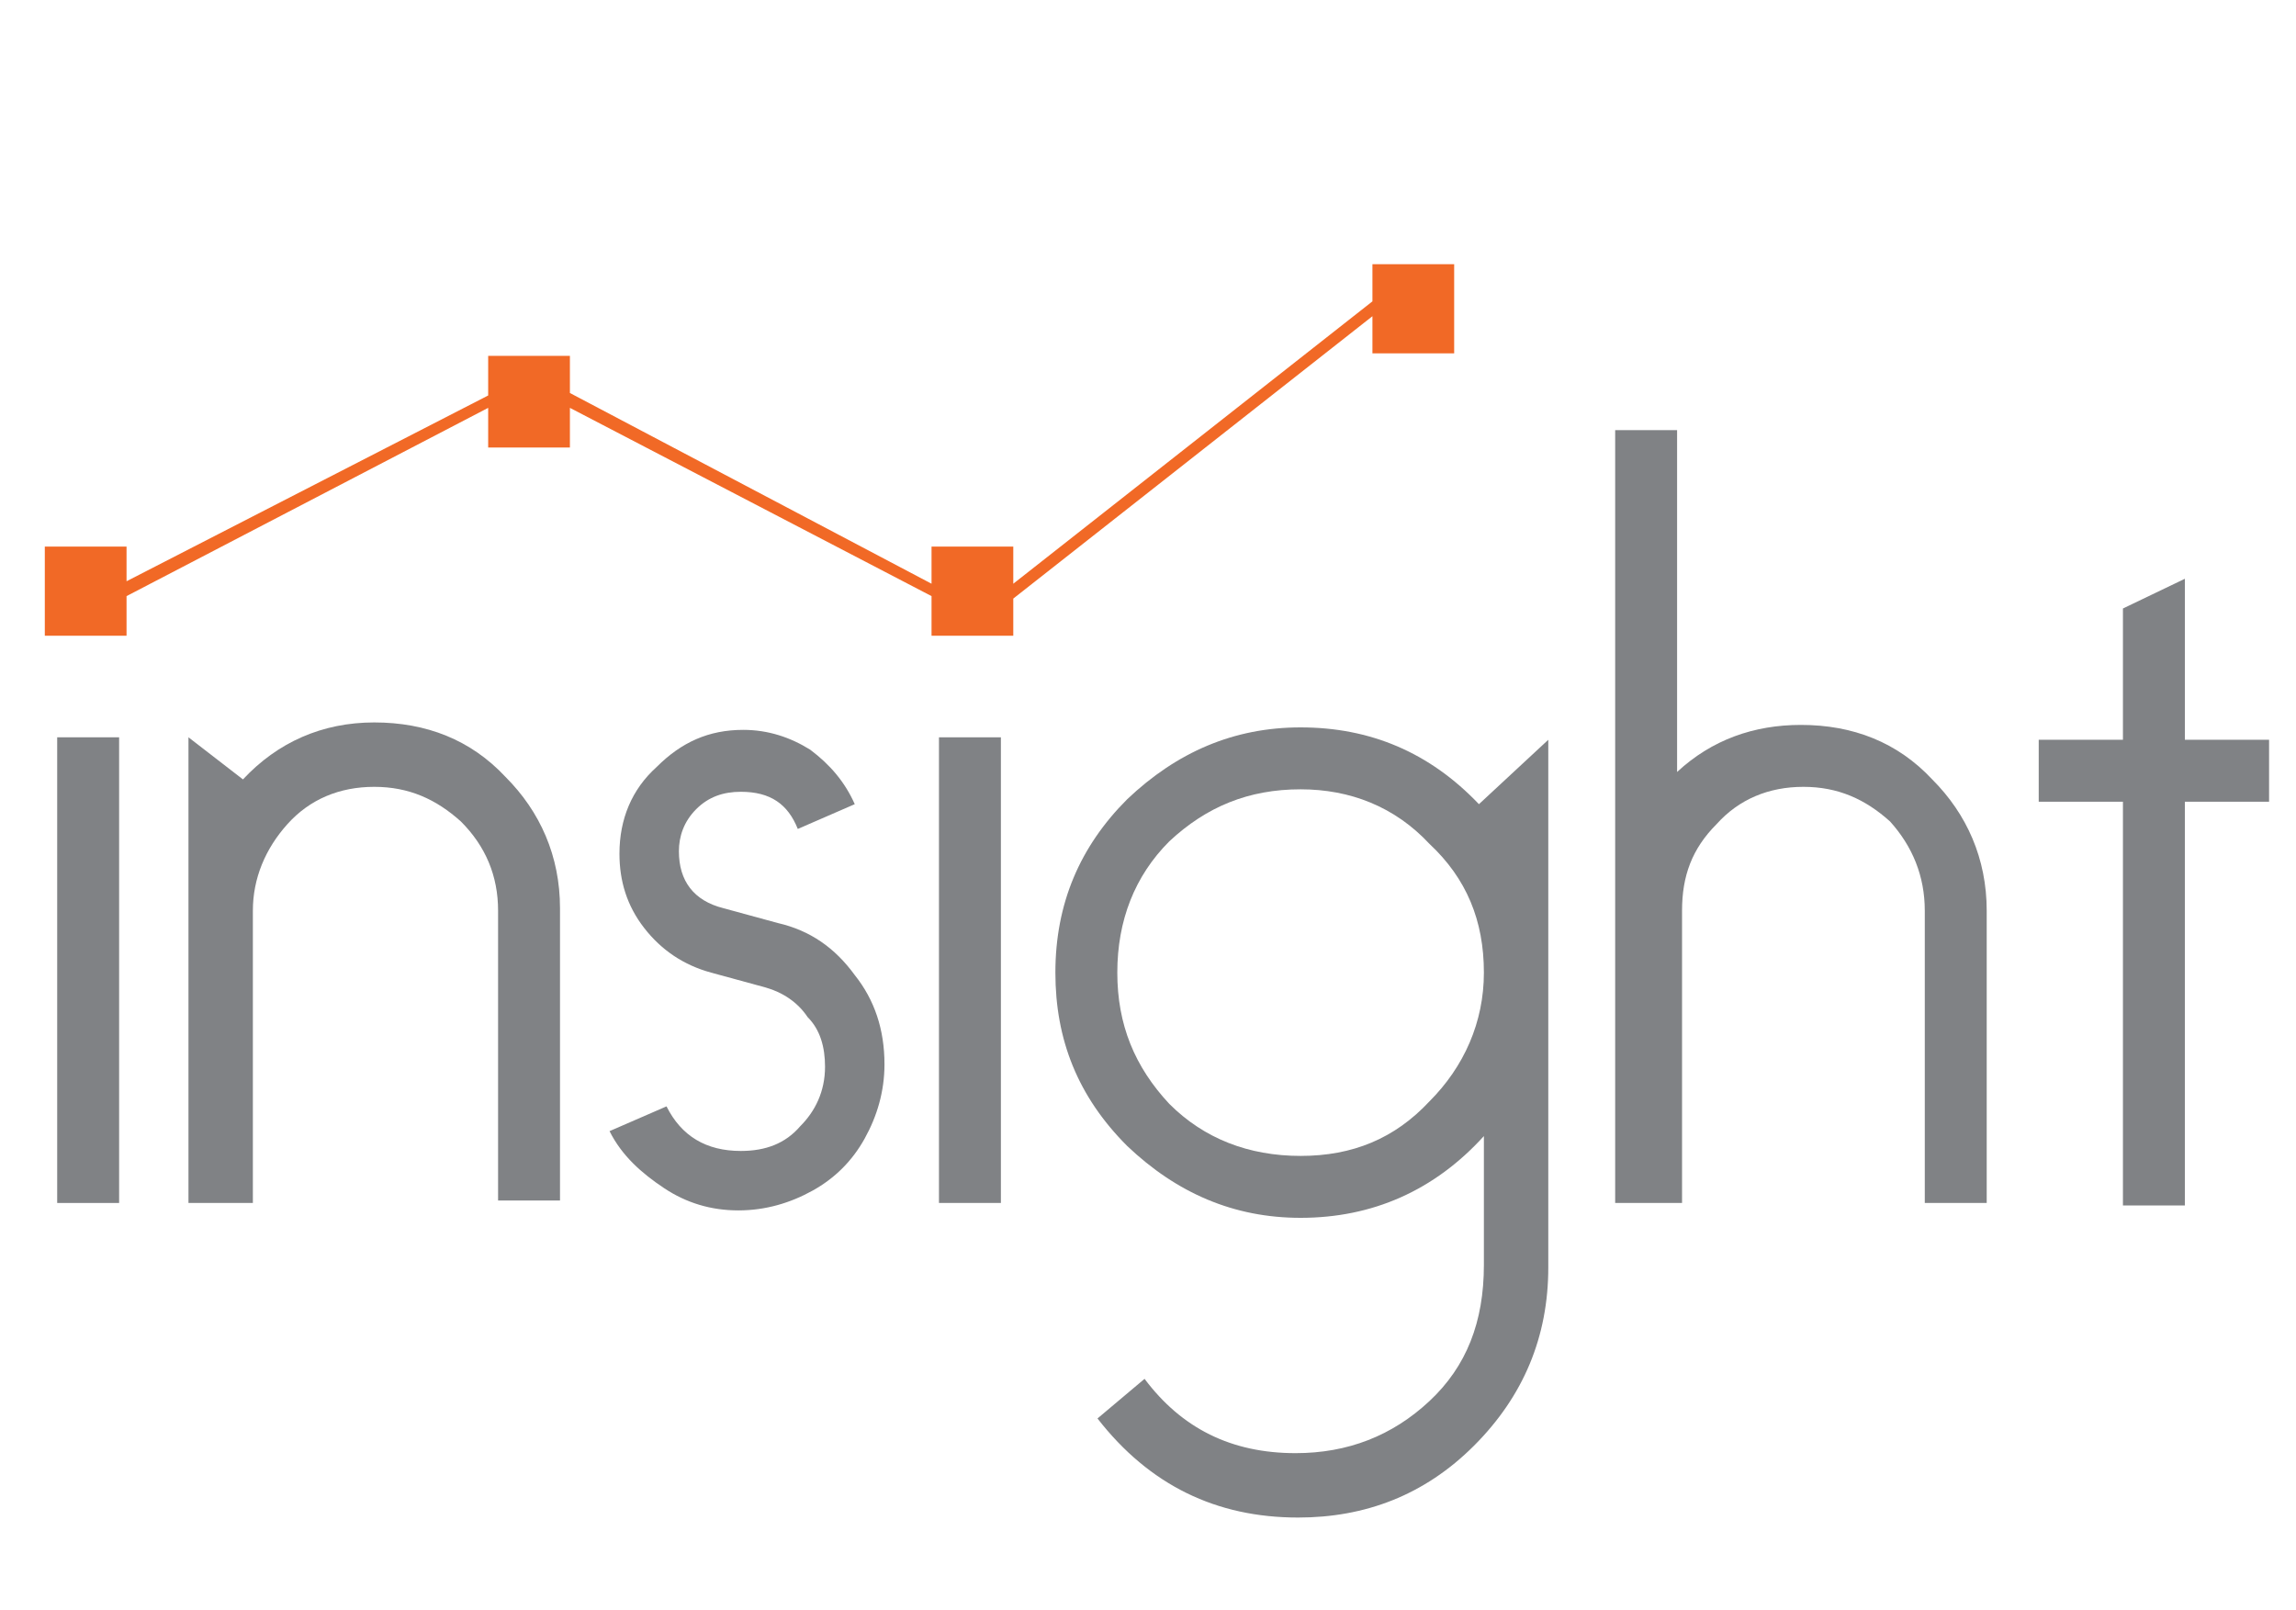
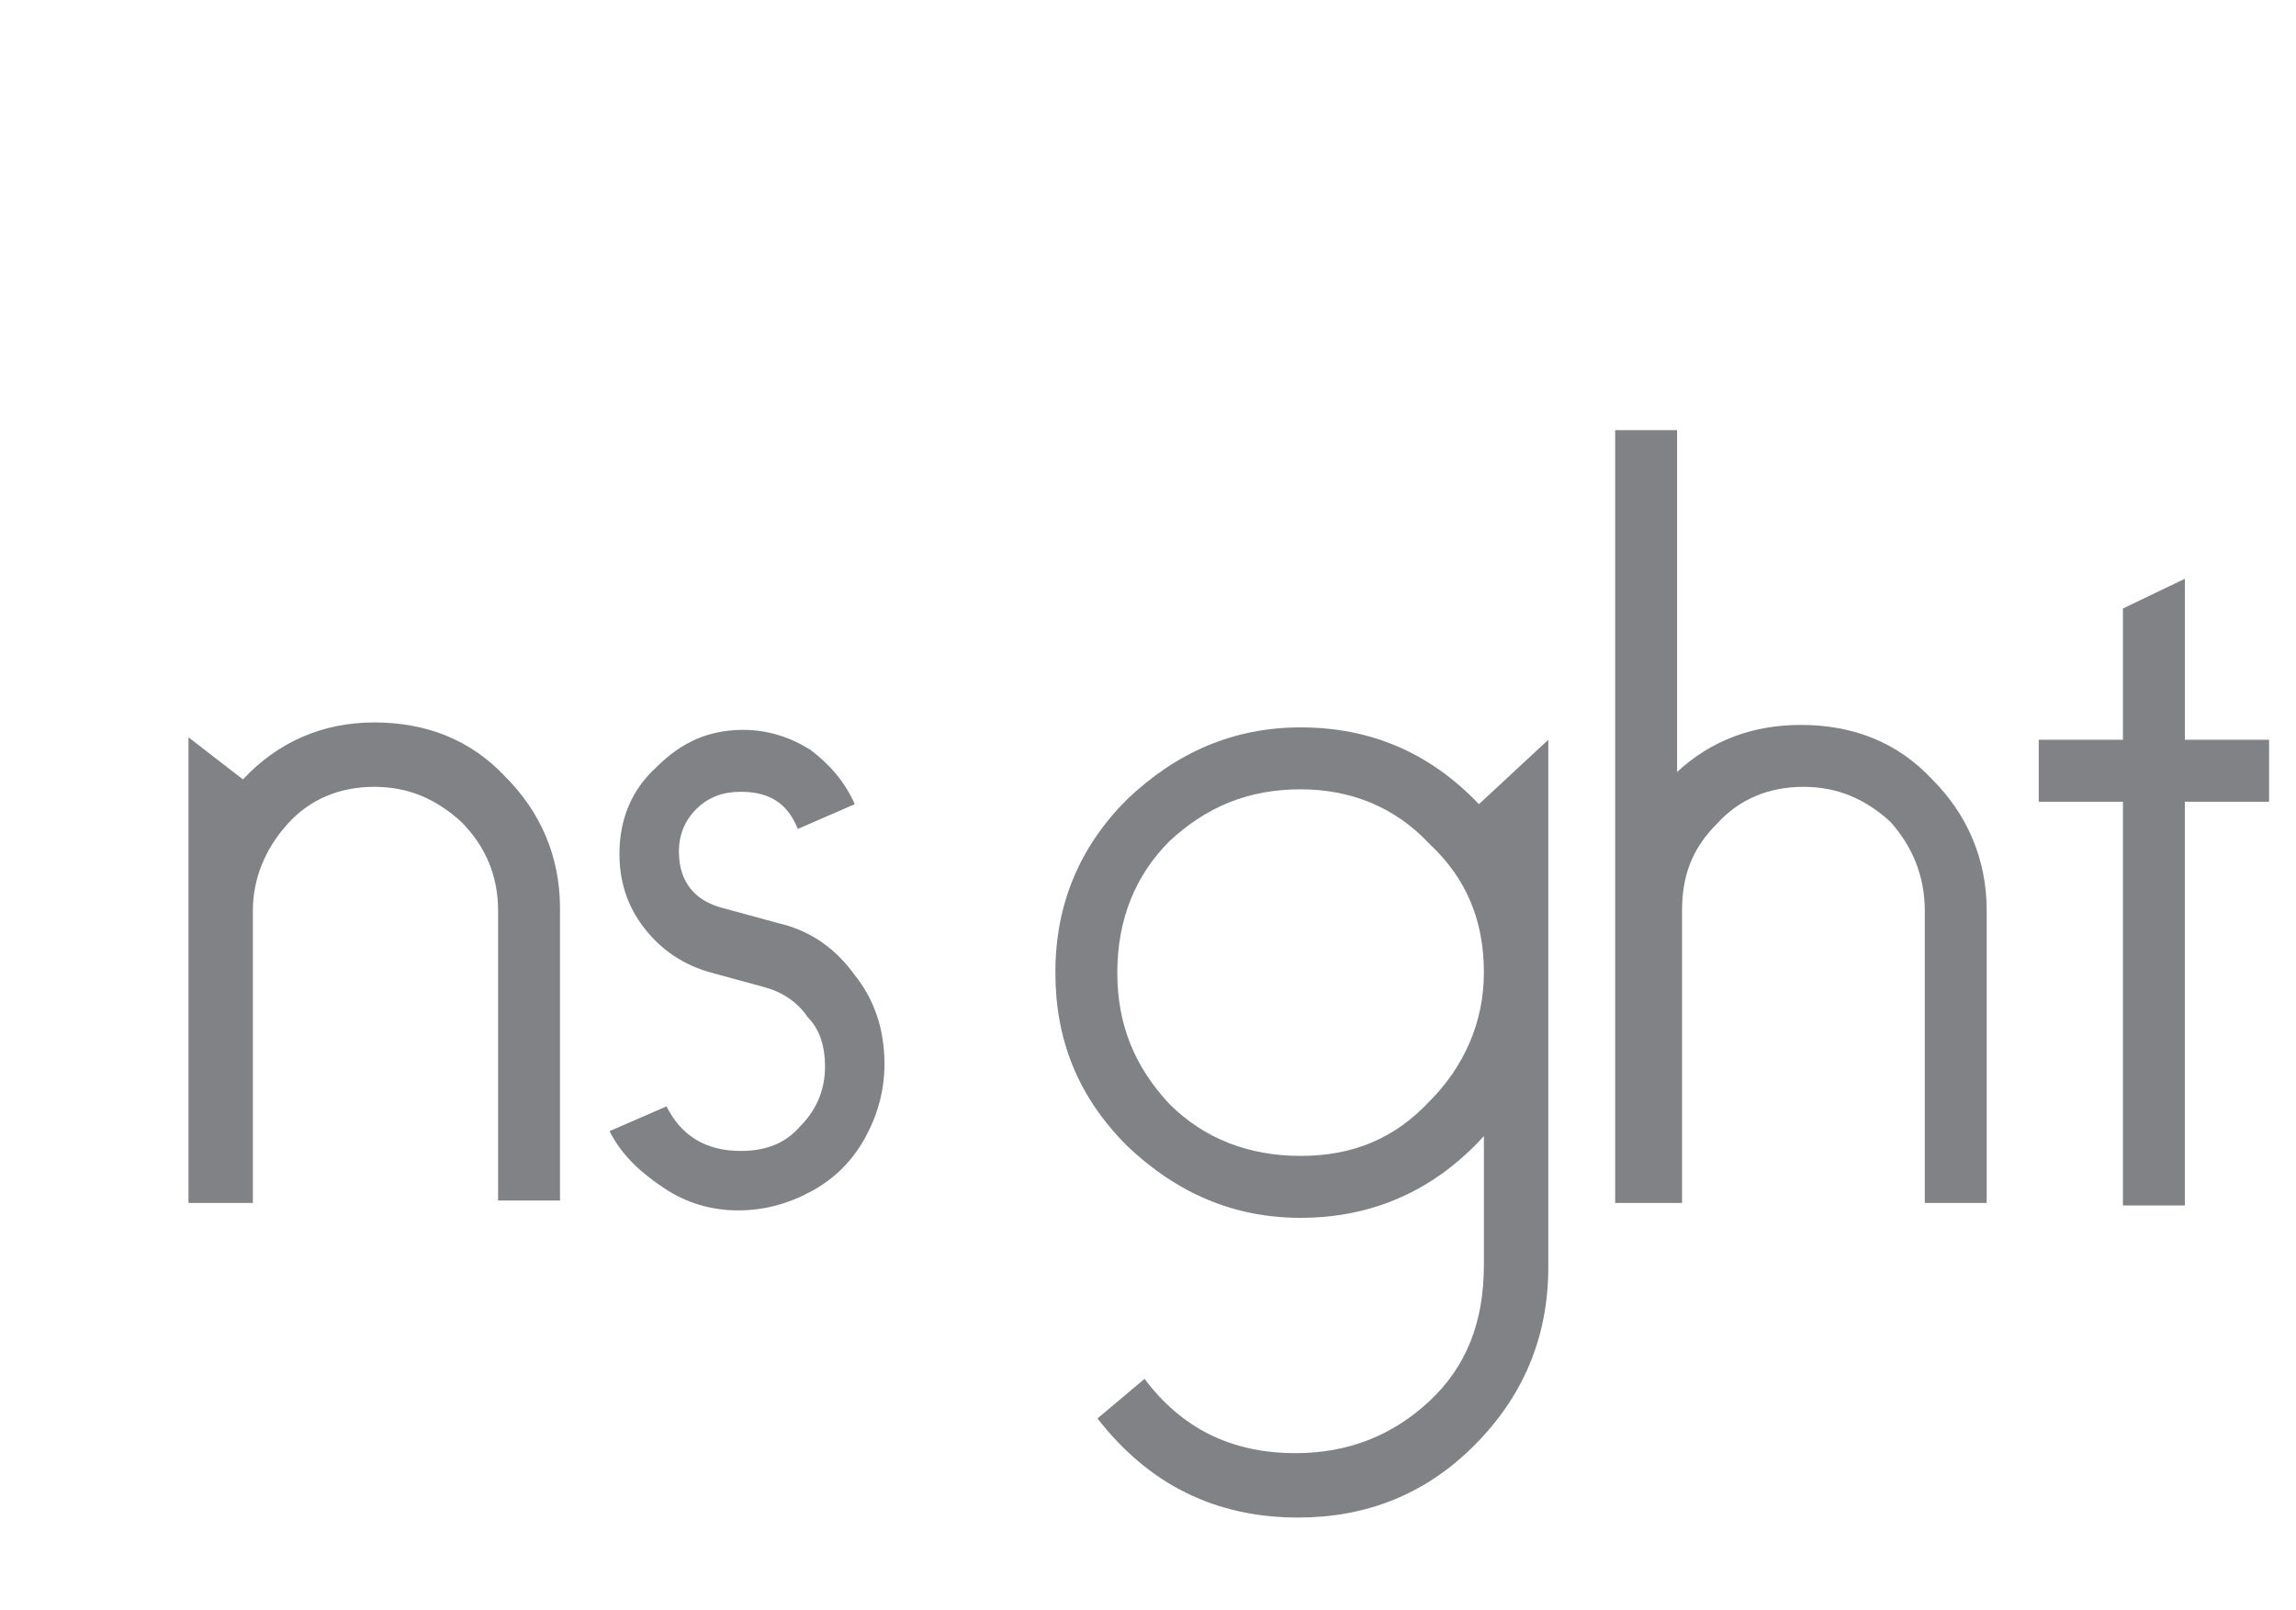
<svg xmlns="http://www.w3.org/2000/svg" id="Layer_1" style="enable-background:new 0 0 101.3 56.7;" x="0px" y="0px" viewBox="3.062 -4.958 92.696 65">
  <style type="text/css">
	.st0{fill:#808285;}
	.st1{clip-path:url(#SVGID_2_);}
	.st2{clip-path:url(#SVGID_4_);fill:#F16926;}
	.st3{fill:#F16926;}
</style>
  <g>
    <g>
      <path class="st0" d="M-135,23.9l-2,1.6c-1.5-1.7-3.4-2.6-5.7-2.6c-2.1,0-3.8,0.7-5.3,2.1c-1.4,1.4-2.1,3.2-2.1,5.3&#10;&#09;&#09;&#09;c0,2.1,0.7,3.8,2.1,5.3c1.4,1.4,3.2,2.1,5.3,2.1c2.2,0,4.1-0.8,5.5-2.5l2,1.6c-1,1.1-2.1,2-3.4,2.6c-1.3,0.6-2.7,0.9-4.2,0.9&#10;&#09;&#09;&#09;c-2.7,0-5-1-7-2.9c-2-2-2.9-4.3-2.9-7c0-2.8,1-5.1,2.9-7c2-1.9,4.3-2.9,7-2.9c1.6,0,3,0.3,4.3,0.9C-137.1,21.9-136,22.8-135,23.9z&#10;&#09;&#09;&#09;" />
-       <path class="st0" d="M-117,37.1c-2,2.1-4.4,3.1-7.2,3.1c-2.7,0-5-1-7-2.9c-2-2-2.9-4.3-2.9-7c0-2.8,1-5.1,2.9-7&#10;&#09;&#09;&#09;c2-1.9,4.3-2.9,7-2.9c2.8,0,5.2,1,7.2,3.1l2.8-2.6v18.8L-117,37.1z M-124.2,22.9c-2.1,0-3.8,0.7-5.3,2.1c-1.4,1.4-2.1,3.2-2.1,5.3&#10;&#09;&#09;&#09;c0,2.1,0.7,3.8,2.1,5.3c1.4,1.4,3.2,2.1,5.3,2.1c2.1,0,3.8-0.7,5.2-2.2c1.4-1.4,2.2-3.2,2.2-5.2c0-2.1-0.7-3.8-2.2-5.2&#10;&#09;&#09;&#09;C-120.3,23.6-122.1,22.9-124.2,22.9z" />
-       <path class="st0" d="M-111.4,39.7V8.4h2.5v31.3H-111.4z" />
+       <path class="st0" d="M-111.4,39.7h2.5v31.3H-111.4z" />
      <path class="st0" d="M-106.2,39.7V8.4h2.5v31.3H-106.2z" />
      <path class="st0" d="M-83.8,23.9l-2,1.6c-1.5-1.7-3.4-2.6-5.7-2.6c-2.1,0-3.8,0.7-5.3,2.1c-1.4,1.4-2.1,3.2-2.1,5.3&#10;&#09;&#09;&#09;c0,2.1,0.7,3.8,2.1,5.3c1.4,1.4,3.2,2.1,5.3,2.1c2.2,0,4.1-0.8,5.5-2.5l2,1.6c-1,1.1-2.1,2-3.4,2.6c-1.3,0.6-2.7,0.9-4.2,0.9&#10;&#09;&#09;&#09;c-2.7,0-5-1-7-2.9c-2-2-2.9-4.3-2.9-7c0-2.8,1-5.1,2.9-7c2-1.9,4.3-2.9,7-2.9c1.6,0,3,0.3,4.3,0.9C-85.9,21.9-84.8,22.8-83.8,23.9&#10;&#09;&#09;&#09;z" />
-       <path class="st0" d="M-66.2,33.7L-64,35c-0.8,1.6-2,2.8-3.6,3.8c-1.6,1-3.3,1.5-5.2,1.5c-2.7,0-5-1-7-2.9c-2-2-2.9-4.3-2.9-7&#10;&#09;&#09;&#09;c0-2.8,1-5.1,2.9-7c2-1.9,4.3-2.9,7-2.9c1.7,0,3.3,0.4,4.9,1.3c1.5,0.9,2.7,1.9,3.5,3.3l-12.8,11.3c1.3,1,2.8,1.5,4.5,1.5&#10;&#09;&#09;&#09;c1.4,0,2.7-0.4,3.8-1.1C-67.7,35.9-66.8,35-66.2,33.7z M-78.9,34.4l11-9.8c-1.4-1.2-3-1.8-4.8-1.8c-2.1,0-3.8,0.7-5.3,2.1&#10;&#09;&#09;&#09;c-1.4,1.4-2.1,3.2-2.1,5.3C-80.1,31.8-79.7,33.2-78.9,34.4z" />
      <path class="st0" d="M-35.5,23.4h-3.4v-2.5h3.4v-5.3l2.5-1.2v6.5h3.4v2.5H-33v16.3h-2.5V23.4z" />
    </g>
    <g>
      <defs>
        <polygon id="SVGID_1_" points="-35.5,54.1 -66.9,54.1 -67.1,17.6 -35.7,17.6 &#09;&#09;&#09;" />
      </defs>
      <g class="st1">
        <defs>
          <rect id="SVGID_3_" x="-191.1" y="-0.4" width="256.5" height="56.7" />
        </defs>
        <path class="st2" d="M-41.9,40.2c-0.1,0-0.1,0-0.2,0c-0.9-0.2-1.3-2.8-1.1-7.5c0-0.3,0-0.7,0.1-1.1c0.1-0.8,0.1-1.6,0.1-2.2&#10;&#09;&#09;&#09;&#09;c-0.4-3.2-3-6-6-6.4c-0.6-0.1-1.1-0.1-1.7-0.1c-3.1,0-5.4,1.2-6.7,3.6c-0.9,1.6-1,2.9-0.9,5.6l0,0.2c0.1,2.9,0.2,5.9-0.9,7.9&#10;&#09;&#09;&#09;&#09;l0,0.1l-0.1,0c-0.4,0.1-0.8-0.1-1.1-0.5c-1.2-1.4-1.8-5.4-1.6-7c0.2-1.4,1-2.3,1.6-2.9c0.7-5.2,3.9-8.9,8.3-9.4&#10;&#09;&#09;&#09;&#09;c0.4,0,0.8-0.1,1.2-0.1c5,0,9,3.8,9.7,9.3c0.2,0.3,0.4,0.5,0.6,0.8c0.5,0.7,1.1,1.3,1.2,2.4c0.2,1.3-0.4,5.6-1.7,6.9&#10;&#09;&#09;&#09;&#09;C-41.3,40.1-41.6,40.2-41.9,40.2z M-50.8,22.6c0.5,0,1.1,0,1.7,0.1c3.1,0.4,5.8,3.3,6.2,6.6c0.1,0.7,0,1.5-0.1,2.2&#10;&#09;&#09;&#09;&#09;c0,0.4-0.1,0.8-0.1,1.1c-0.2,6.3,0.6,7.2,0.9,7.2c0,0,0.1,0,0.1,0l0,0c0.2,0,0.4-0.1,0.6-0.3c1.2-1.3,1.7-5.5,1.6-6.7&#10;&#09;&#09;&#09;&#09;c-0.1-1-0.6-1.6-1.2-2.3c-0.2-0.3-0.4-0.5-0.6-0.8l0-0.1c-0.7-5.4-4.4-9.1-9.4-9.1c-0.4,0-0.8,0-1.2,0.1&#10;&#09;&#09;&#09;&#09;c-4.3,0.5-7.4,4.1-8.1,9.2l0,0.1l0,0c-0.7,0.6-1.4,1.4-1.6,2.7c-0.3,1.6,0.4,5.5,1.5,6.8c0.3,0.3,0.5,0.5,0.8,0.4&#10;&#09;&#09;&#09;&#09;c1.1-2,1-4.9,0.9-7.7l0-0.2c-0.1-2.7,0-4.1,0.9-5.7C-56.3,23.8-53.9,22.6-50.8,22.6z" />
        <path class="st2" d="M-59.3,40.1c-1.8,0.4-2.9-5.4-2.5-7.4c0.2-1.4,0.9-2.2,1.6-2.8c0.6-4.9,3.7-8.8,8.2-9.3&#10;&#09;&#09;&#09;&#09;c5.6-0.6,10,3.3,10.7,9.1c0.6,1,1.6,1.7,1.8,3.2c0.2,1.6-0.8,7.6-2.5,7.2c-1.2-0.3-1.1-5-1-7.4c0-1,0.3-2.4,0.1-3.3&#10;&#09;&#09;&#09;&#09;c-0.4-3.2-3-6.1-6.1-6.5c-3.7-0.5-6.9,0.6-8.5,3.5c-0.9,1.6-1,3-0.9,5.6C-58.3,34.9-58.2,38-59.3,40.1" />
        <path class="st2" d="M-50.7,51.2c-0.3,0-0.5,0-0.8,0l-0.1,0l0,0c0,0-0.1-0.1-0.1-0.1c-0.2-0.2-0.5-0.5-0.6-0.9&#10;&#09;&#09;&#09;&#09;c-3.6-0.8-6-3.5-7.2-8.3l0-0.2l0.2,0c0.1,0,0.2,0,0.3,0c0.3,0,0.4,0,0.5-0.1l0.2-0.2l0.1,0.2c0.9,2.8,2.5,6.3,5.9,7.4&#10;&#09;&#09;&#09;&#09;c0.5-0.4,1.3-0.7,2.2-0.7c1.3,0,2.1,0.6,2.2,1.4c0,0.4-0.1,0.7-0.3,1C-48.8,51-49.5,51.2-50.7,51.2z M-51.4,50.9&#10;&#09;&#09;&#09;&#09;c0.3,0,0.5,0,0.8,0c1,0,1.7-0.2,2-0.5c0.2-0.2,0.3-0.4,0.2-0.8c0-0.8-1-1.1-1.9-1.1c-0.8,0-1.6,0.3-2,0.7l-0.1,0.1l-0.1,0&#10;&#09;&#09;&#09;&#09;c-3.6-1.2-5.2-4.6-6.1-7.5c-0.2,0.1-0.4,0.1-0.6,0.1c1.2,4.6,3.5,7.3,7,8l0.1,0l0,0.1c0.1,0.4,0.3,0.6,0.6,0.8&#10;&#09;&#09;&#09;&#09;C-51.5,50.8-51.5,50.9-51.4,50.9z" />
        <path class="st2" d="M-52.4,49.1c1-1.1,4.1-1,4.2,0.5c0.1,1.4-1.6,1.5-3.3,1.4c-0.3-0.3-0.6-0.5-0.7-1.1c-4-0.8-6.1-4-7.1-8.3&#10;&#09;&#09;&#09;&#09;c0.4,0,0.7,0,0.9-0.2C-57.3,45.1-55.7,48-52.4,49.1" />
      </g>
    </g>
  </g>
  <g transform="matrix(1, 0, 0, 1, -0.729, 3.208)">
    <g>
-       <path class="st0" d="M6.1,14.3h2.5V17H6.1V14.3z M6.1,21.6h2.5v18.8H6.1V21.6z" />
      <path class="st0" d="M11.4,40.5V21.6l2.2,1.7c1.4-1.5,3.2-2.3,5.3-2.3c2.1,0,3.9,0.7,5.3,2.2c1.4,1.4,2.2,3.2,2.2,5.3v11.8h-2.5&#10;&#09;&#09;&#09;V28.6c0-1.4-0.5-2.6-1.5-3.6c-1-0.9-2.1-1.4-3.5-1.4c-1.4,0-2.6,0.5-3.5,1.5S14,27.3,14,28.6v11.8H11.4z" />
      <path class="st0" d="M30.7,36.5c0.6,1.2,1.6,1.8,3,1.8c1,0,1.8-0.3,2.4-1c0.6-0.6,1-1.4,1-2.4c0-0.8-0.2-1.5-0.7-2&#10;&#09;&#09;&#09;c-0.4-0.6-1-1-1.7-1.2l-2.2-0.6c-1.1-0.3-2-0.9-2.7-1.8c-0.7-0.9-1-1.9-1-3c0-1.4,0.5-2.6,1.5-3.5c1-1,2.1-1.5,3.5-1.5&#10;&#09;&#09;&#09;c1,0,1.9,0.3,2.7,0.8c0.8,0.6,1.4,1.3,1.8,2.2l-2.3,1c-0.4-1-1.1-1.5-2.3-1.5c-0.7,0-1.3,0.2-1.8,0.7c-0.5,0.5-0.7,1.1-0.7,1.7&#10;&#09;&#09;&#09;c0,1.2,0.6,2,1.8,2.3l2.2,0.6c1.3,0.3,2.3,1,3.1,2.1c0.8,1,1.2,2.2,1.2,3.6c0,1.1-0.3,2.1-0.8,3c-0.5,0.9-1.2,1.6-2.1,2.1&#10;&#09;&#09;&#09;c-0.9,0.5-1.9,0.8-3,0.8c-1.1,0-2.1-0.3-3-0.9c-0.9-0.6-1.7-1.3-2.2-2.3L30.7,36.5z" />
-       <path class="st0" d="M41.7,14.3h2.5V17h-2.5V14.3z M41.7,21.6h2.5v18.8h-2.5V21.6z" />
      <path class="st0" d="M50,47.5c1.5,2,3.5,3,6.1,3c2.1,0,3.9-0.7,5.4-2.1c1.5-1.4,2.2-3.2,2.2-5.5v-5.2c-2,2.2-4.5,3.3-7.4,3.3&#10;&#09;&#09;&#09;c-2.7,0-5-1-7-2.9c-2-2-2.9-4.3-2.9-7c0-2.8,1-5.1,2.9-7c2-1.9,4.3-2.9,7-2.9c2.8,0,5.2,1,7.2,3.1l2.8-2.6v21.3c0,2.8-1,5.2-3,7.2&#10;&#09;&#09;&#09;c-2,2-4.4,2.9-7.1,2.9c-3.3,0-6-1.3-8.1-4L50,47.5z M56.3,23.7c-2.1,0-3.8,0.7-5.3,2.1c-1.4,1.4-2.1,3.2-2.1,5.3&#10;&#09;&#09;&#09;c0,2.1,0.7,3.8,2.1,5.3c1.4,1.4,3.2,2.1,5.3,2.1c2.1,0,3.8-0.7,5.2-2.2c1.4-1.4,2.2-3.2,2.2-5.2c0-2.1-0.7-3.8-2.2-5.2&#10;&#09;&#09;&#09;C60.1,24.4,58.3,23.7,56.3,23.7z" />
      <path class="st0" d="M81.5,28.6c0-1.4-0.5-2.6-1.4-3.6c-1-0.9-2.1-1.4-3.5-1.4c-1.4,0-2.6,0.5-3.5,1.5c-1,1-1.4,2.1-1.4,3.5v11.8&#10;&#09;&#09;&#09;H69V9.2h2.5V23c1.4-1.3,3.1-1.9,5-1.9c2.1,0,3.9,0.7,5.3,2.2c1.4,1.4,2.2,3.2,2.2,5.3v11.8h-2.5V28.6z" />
      <path class="st0" d="M89.5,24.2h-3.4v-2.5h3.4v-5.3l2.5-1.2v6.5h3.4v2.5H92v16.3h-2.5V24.2z" />
    </g>
-     <polygon class="st3" points="59.2,2.5 59.2,4 44.7,15.4 44.7,13.9 41.4,13.9 41.4,15.4 26.8,7.7 26.8,6.2 23.5,6.2 23.5,7.8 &#10;&#09;&#09;8.9,15.3 8.9,13.9 5.6,13.9 5.6,17.5 8.9,17.5 8.9,15.9 23.5,8.3 23.5,9.9 26.8,9.9 26.8,8.3 41.4,15.9 41.4,17.5 44.7,17.5 &#10;&#09;&#09;44.7,16 59.2,4.6 59.2,6.1 62.5,6.1 62.5,2.5 &#09;" />
  </g>
</svg>